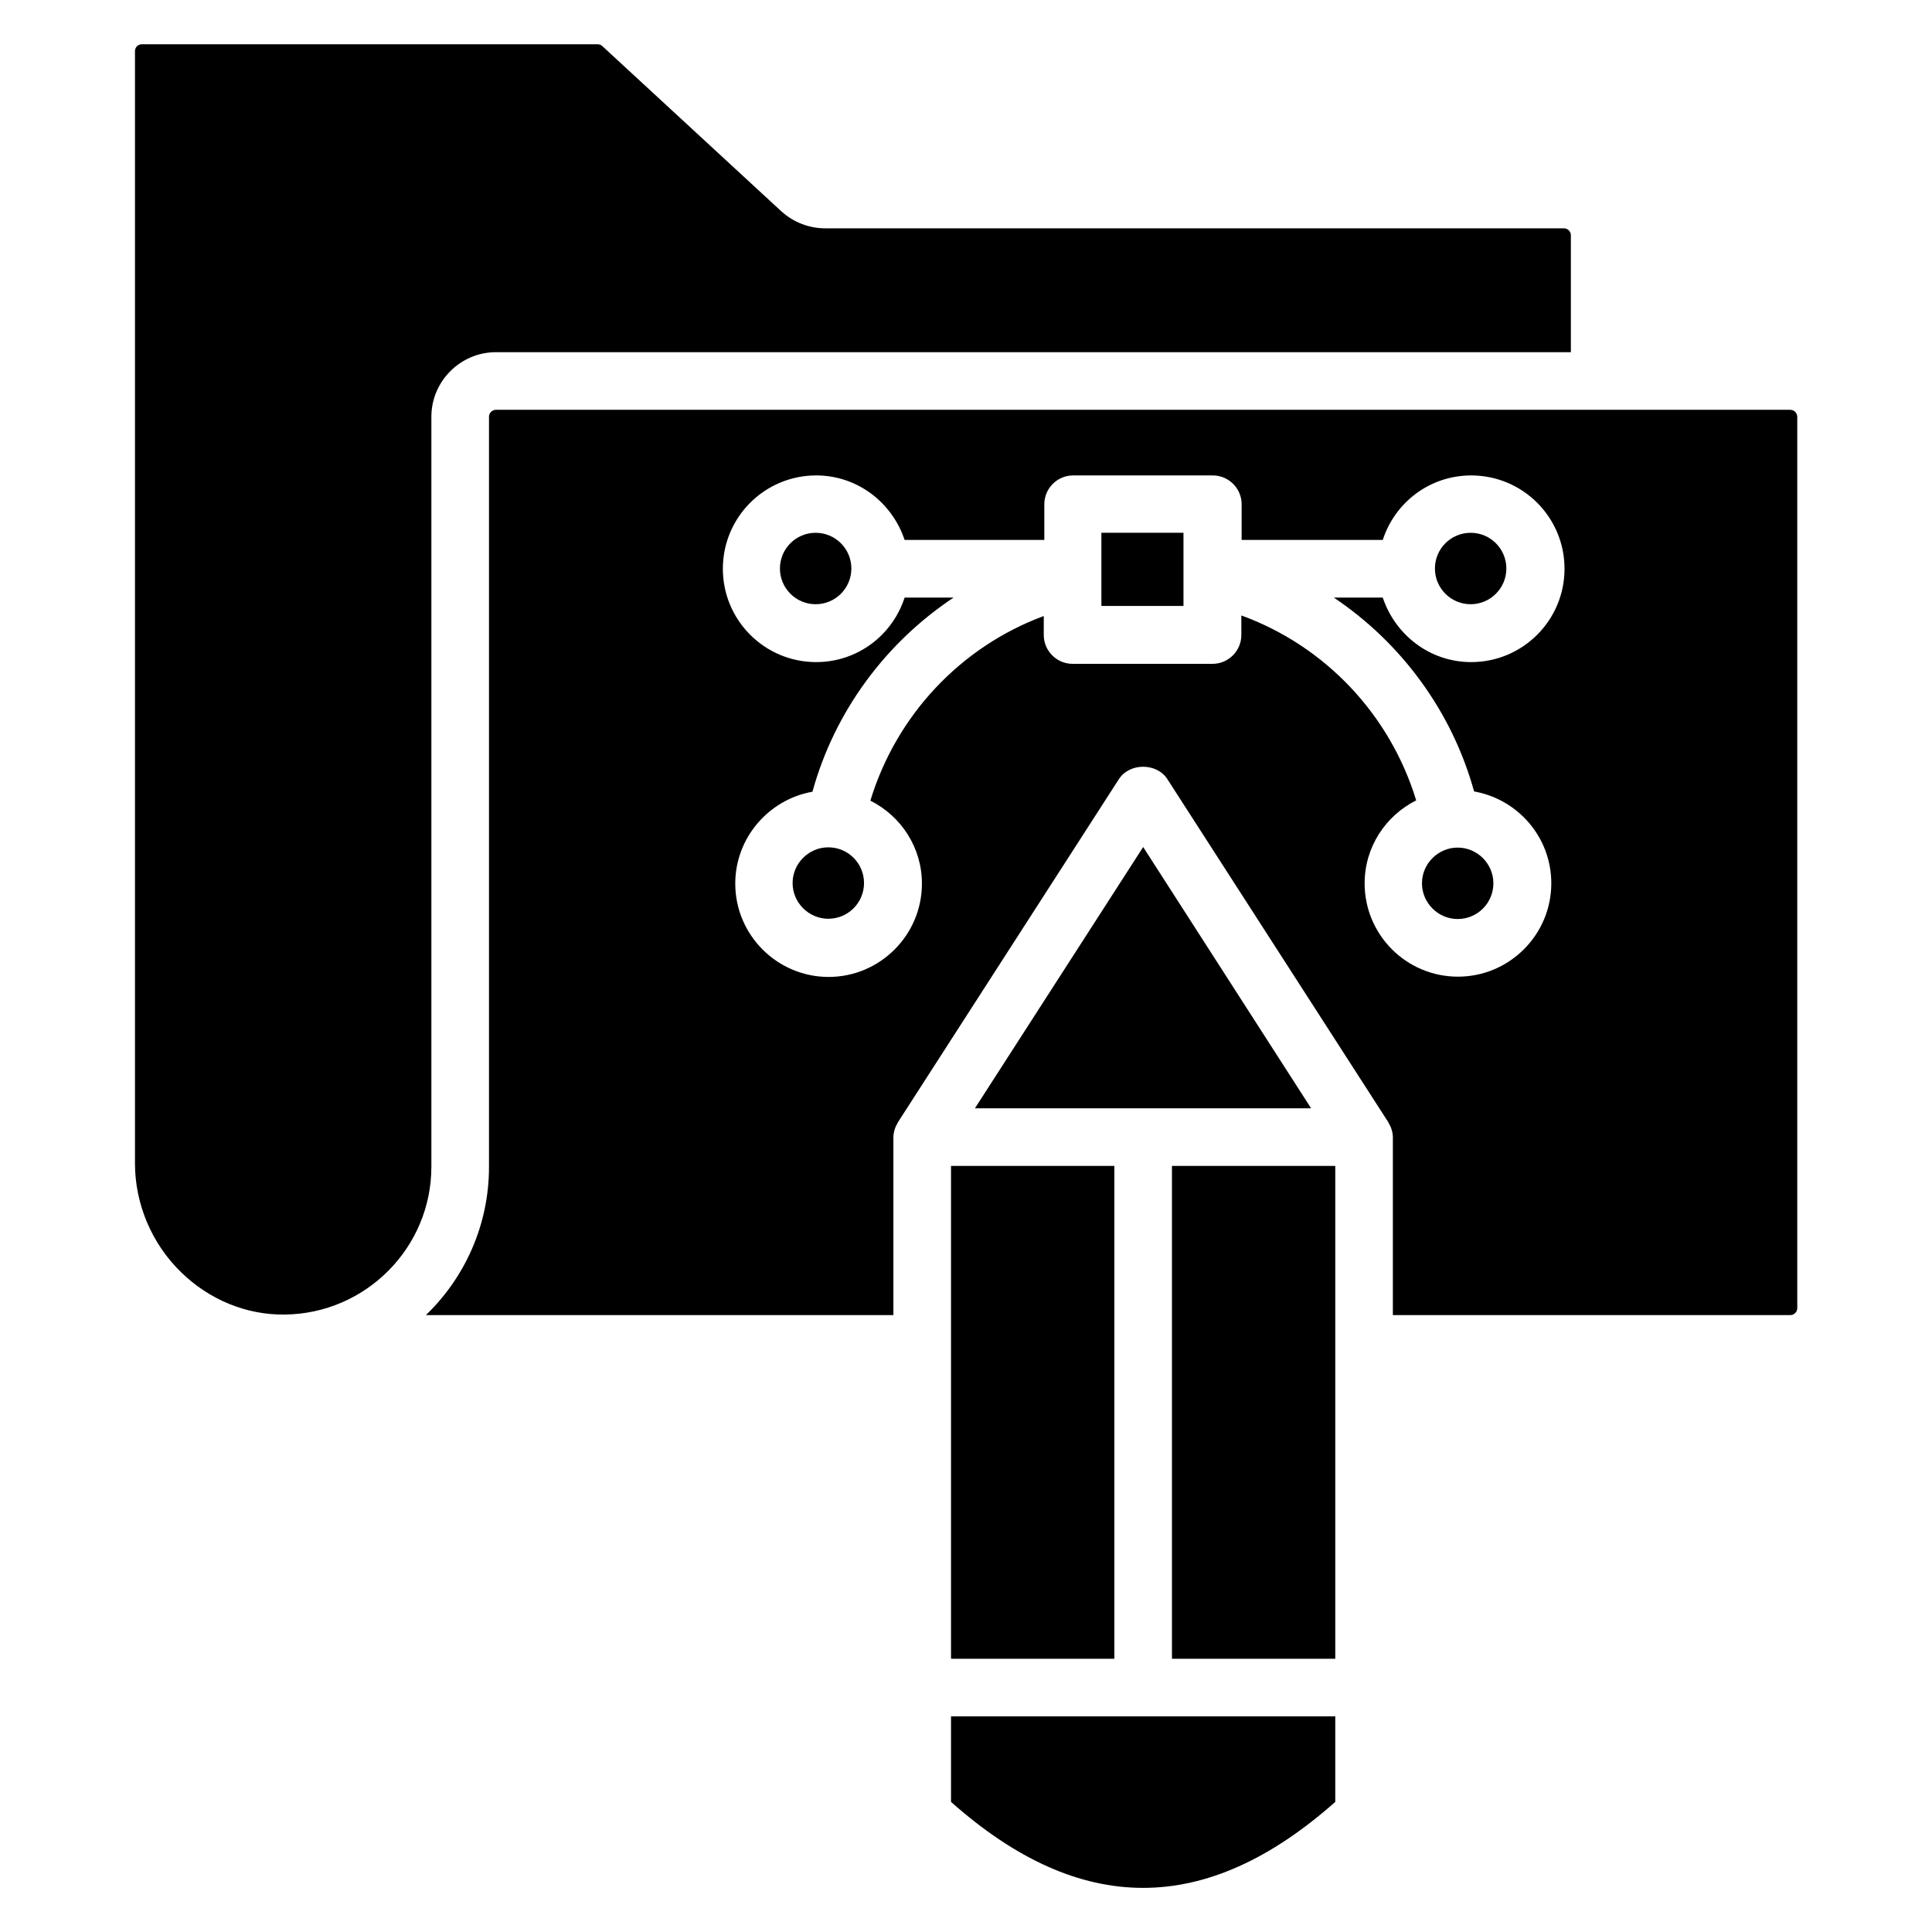
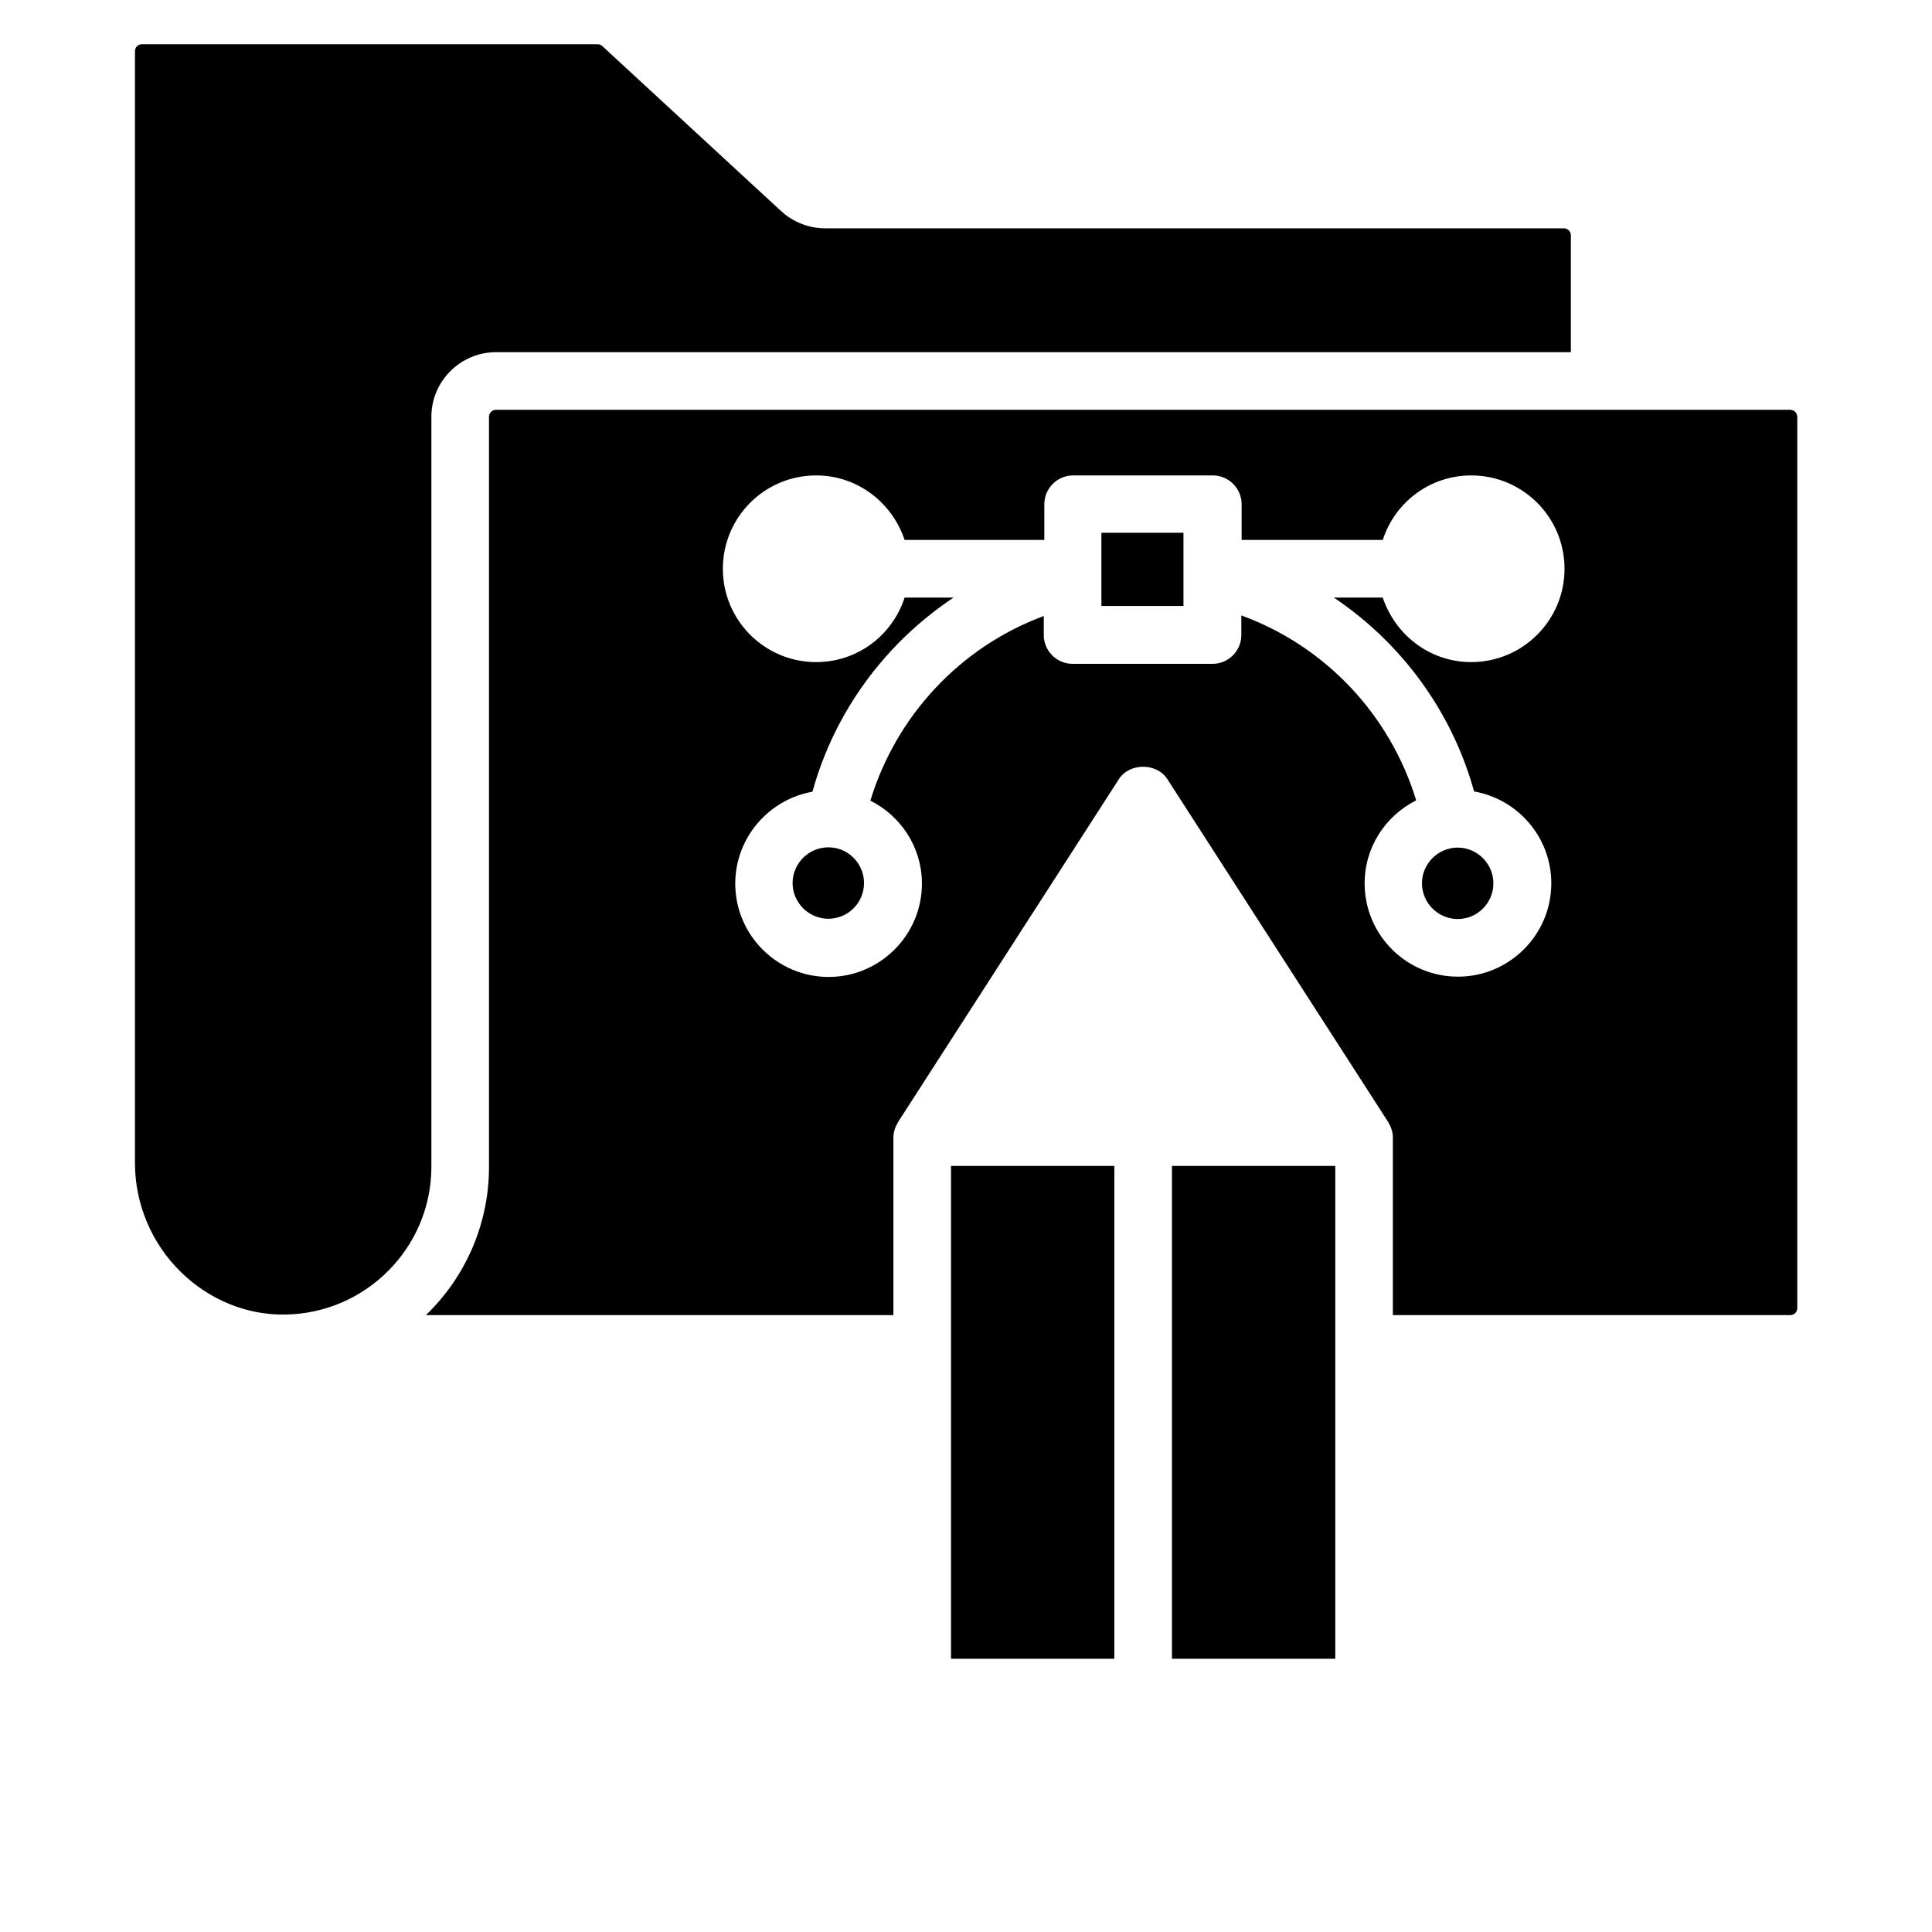
<svg xmlns="http://www.w3.org/2000/svg" fill="#000000" width="800px" height="800px" version="1.1" viewBox="144 144 512 512">
  <g>
-     <path d="m446.95 368.47-44.582 69.234h89.086z" />
    <path d="m454.58 452.98h43.281v130.61h-43.281z" />
    <path d="m396.03 452.98h43.281v130.61h-43.281z" />
    <path d="m258.32 254.43c0-9.391 7.711-17.098 17.098-17.098l284.88-0.004v-30.992c0-0.992-0.84-1.832-1.832-1.832h-195.8c-4.273 0-8.398-1.602-11.602-4.504l-47.48-43.816c-0.309-0.305-0.766-0.457-1.223-0.457h-120.76c-1.07 0-1.832 0.84-1.832 1.832v294.73c0 10.762 4.426 21.297 12.215 28.855 7.481 7.328 17.406 11.375 27.48 11.223 21.449-0.23 38.855-17.711 38.855-39.16z" />
-     <path d="m396.03 621.52c34.199 30.383 67.555 30.383 101.83 0v-22.672h-101.83z" />
-     <path d="m543.2 294.66c0 5.227-4.238 9.465-9.465 9.465-5.231 0-9.465-4.238-9.465-9.465s4.234-9.465 9.465-9.465c5.227 0 9.465 4.238 9.465 9.465" />
-     <path d="m369.62 294.66c0 5.227-4.238 9.465-9.465 9.465-5.227 0-9.465-4.238-9.465-9.465s4.238-9.465 9.465-9.465c5.227 0 9.465 4.238 9.465 9.465" />
    <path d="m363.51 368.55c-5.191 0-9.465 4.273-9.465 9.465 0 5.191 4.273 9.465 9.465 9.465 5.266 0 9.465-4.273 9.465-9.465 0-5.188-4.199-9.465-9.465-9.465z" />
    <path d="m530.3 387.55c5.266 0 9.465-4.273 9.465-9.465s-4.273-9.465-9.465-9.465c-5.191 0-9.465 4.273-9.465 9.465s4.273 9.465 9.465 9.465z" />
-     <path d="m435.88 285.19h21.754v19.391h-21.754z" />
+     <path d="m435.88 285.19h21.754v19.391h-21.754" />
    <path d="m618.39 252.6h-342.97c-0.992 0-1.832 0.84-1.832 1.832v198.85c0 15.344-6.414 29.312-16.719 39.234h123.89v-47.098-0.078c0-0.918 0.23-1.754 0.535-2.594 0.078-0.23 0.23-0.457 0.305-0.609 0.152-0.23 0.23-0.535 0.383-0.762l58.547-90.914c2.824-4.352 10-4.352 12.824 0l58.547 90.914c0.152 0.23 0.23 0.535 0.383 0.762 0.078 0.23 0.23 0.383 0.305 0.609 0.305 0.84 0.535 1.68 0.535 2.594v0.078 47.098h105.34c0.992 0 1.832-0.84 1.832-1.832v-236.25c-0.078-1.07-0.84-1.832-1.91-1.832zm-83.738 101.14c11.602 2.062 20.457 12.137 20.457 24.352 0 13.664-11.145 24.734-24.734 24.734-13.664 0-24.734-11.07-24.734-24.734 0-9.617 5.574-17.938 13.664-21.984-6.945-22.746-24.121-40.914-46.336-49.008v5.191c0 4.199-3.434 7.633-7.633 7.633h-37.094c-4.199 0-7.633-3.434-7.633-7.633v-5.039c-22.062 8.168-39.082 26.336-45.953 48.93 8.09 4.047 13.664 12.367 13.664 21.984 0 13.664-11.145 24.734-24.734 24.734-13.586 0-24.734-11.07-24.734-24.734 0-12.137 8.855-22.289 20.457-24.352 5.879-21.297 19.391-39.465 37.402-51.449h-12.977c-3.207 9.922-12.441 17.098-23.434 17.098-13.664 0-24.734-11.07-24.734-24.734 0-13.664 11.07-24.734 24.734-24.734 10.992 0 20.152 7.25 23.434 17.098h37.023v-9.465c0-4.199 3.434-7.633 7.633-7.633h37.023c4.199 0 7.633 3.434 7.633 7.633v9.465h37.402c3.207-9.922 12.441-17.098 23.434-17.098 13.664 0 24.734 11.07 24.734 24.734 0 13.664-11.07 24.734-24.734 24.734-10.992 0-20.152-7.25-23.434-17.098h-12.977c17.793 11.91 31.301 30.078 37.18 51.375z" />
  </g>
</svg>